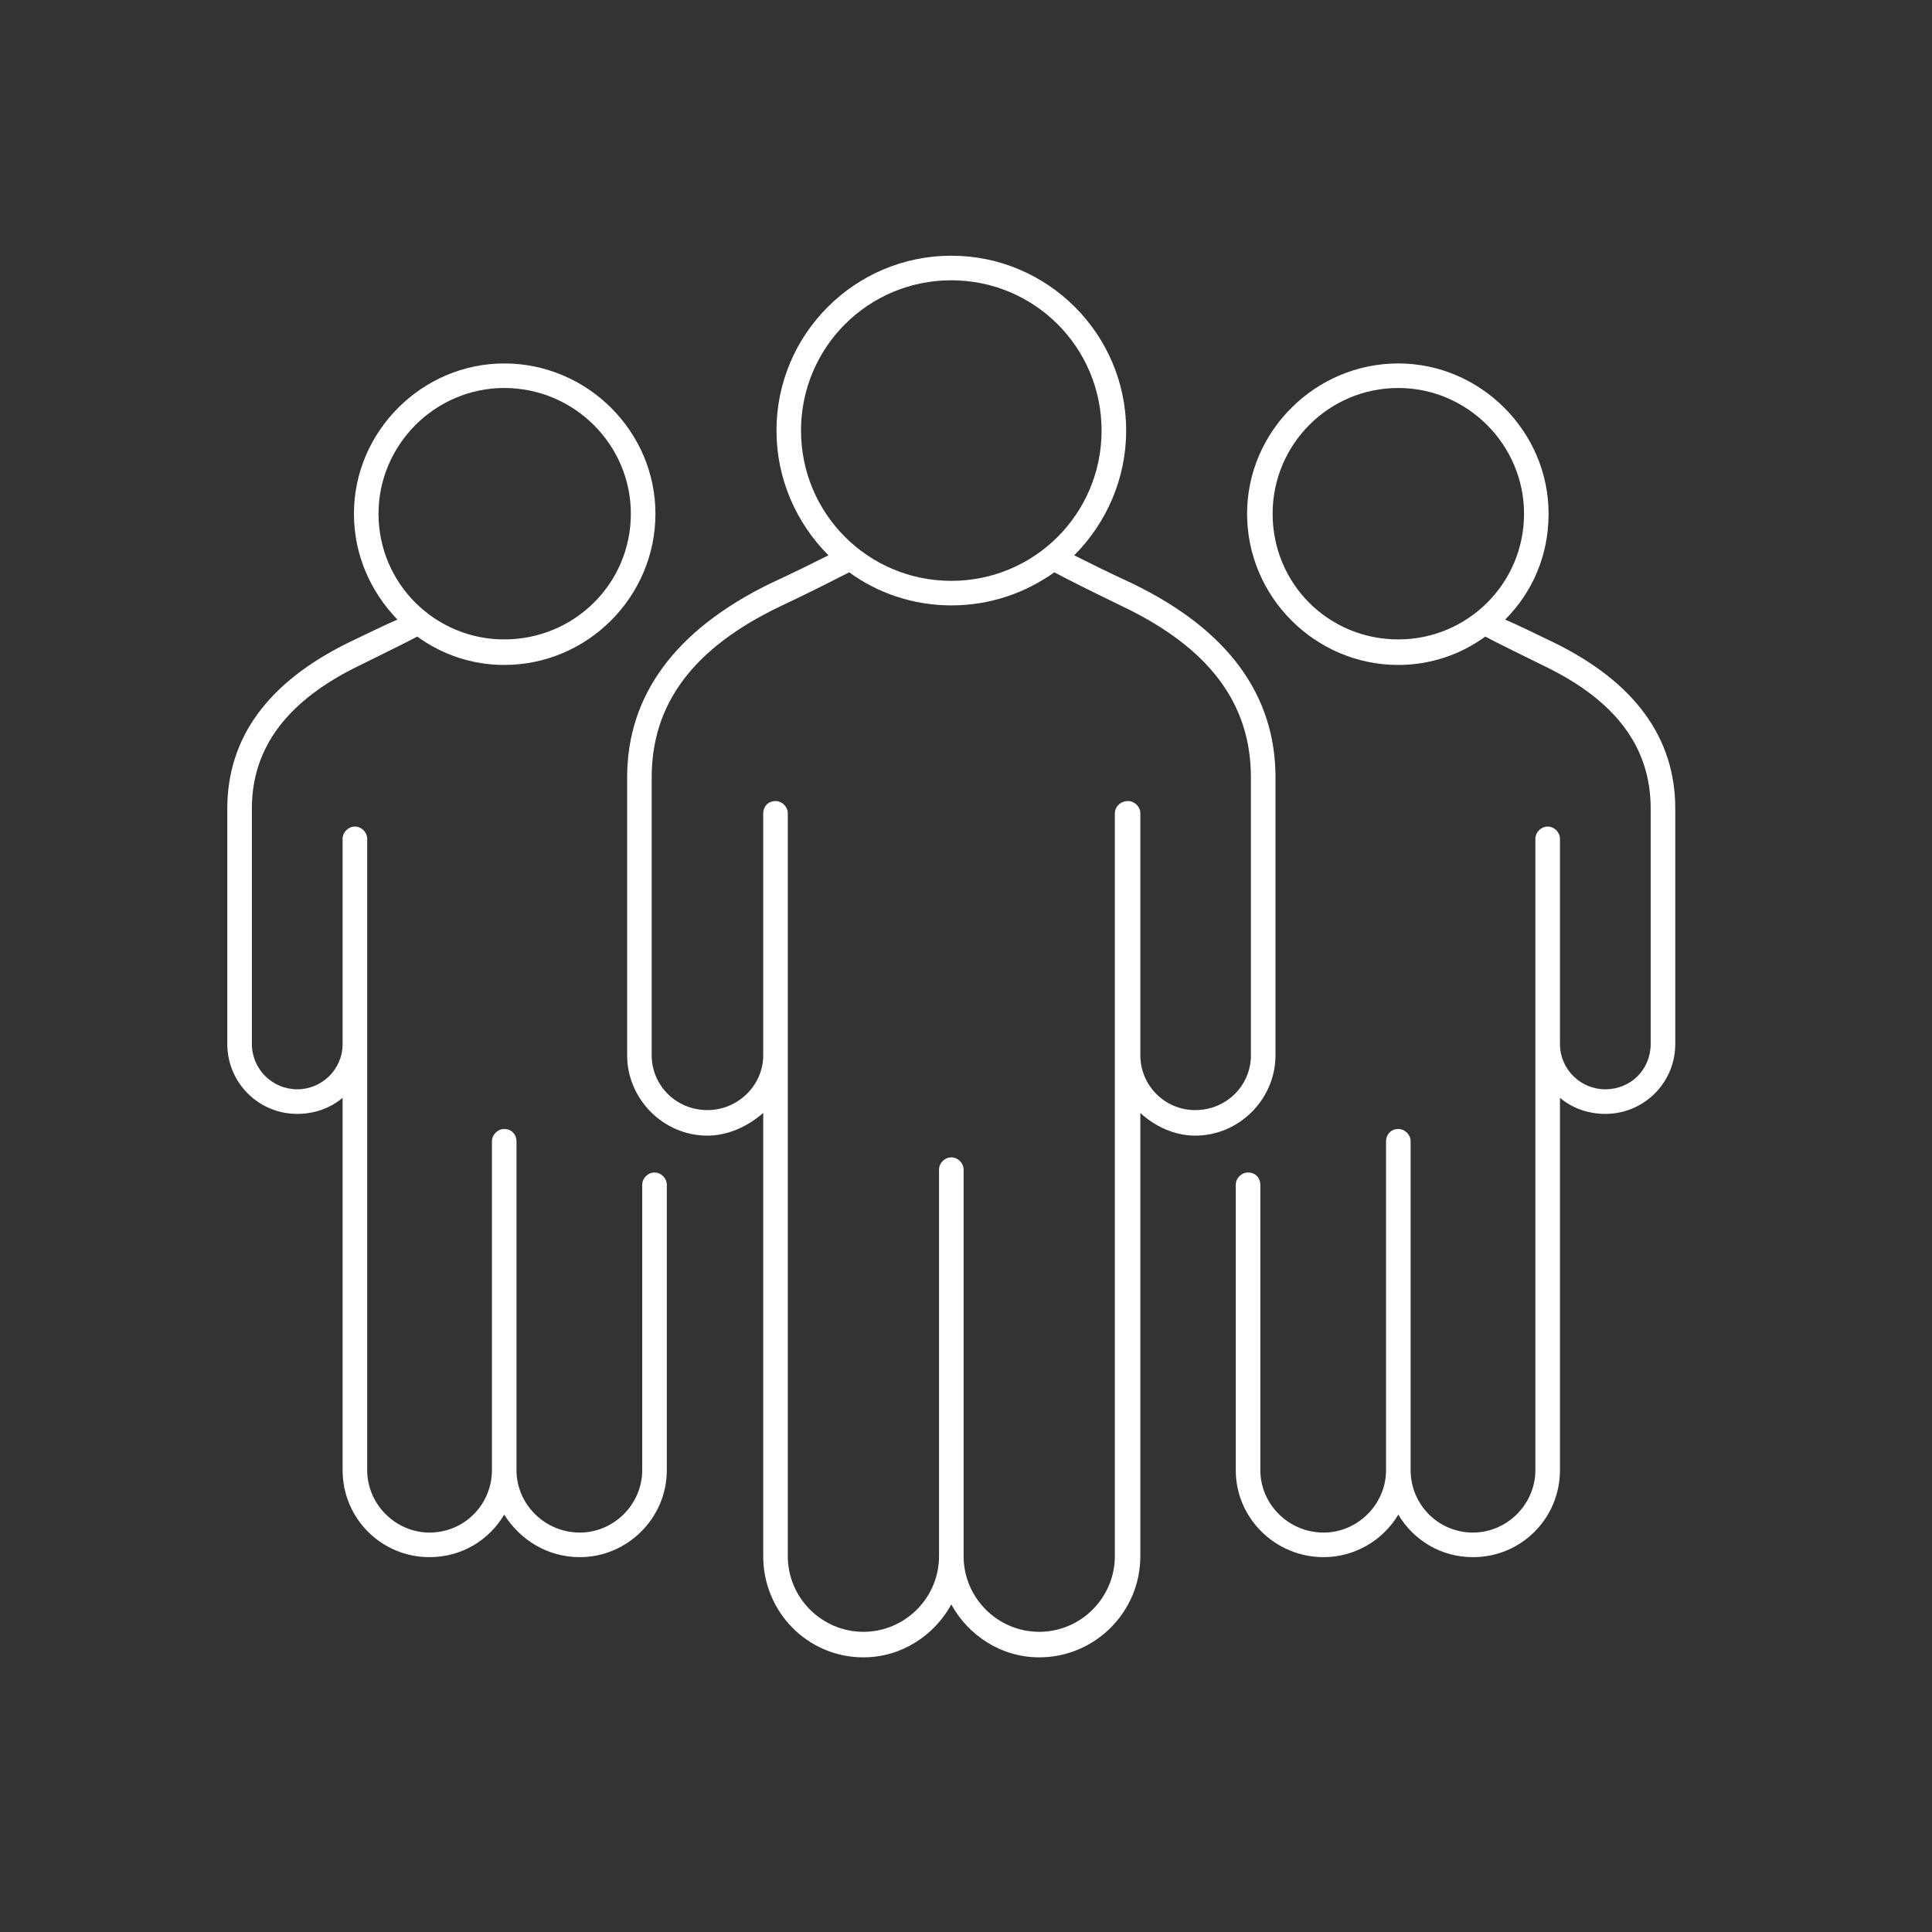
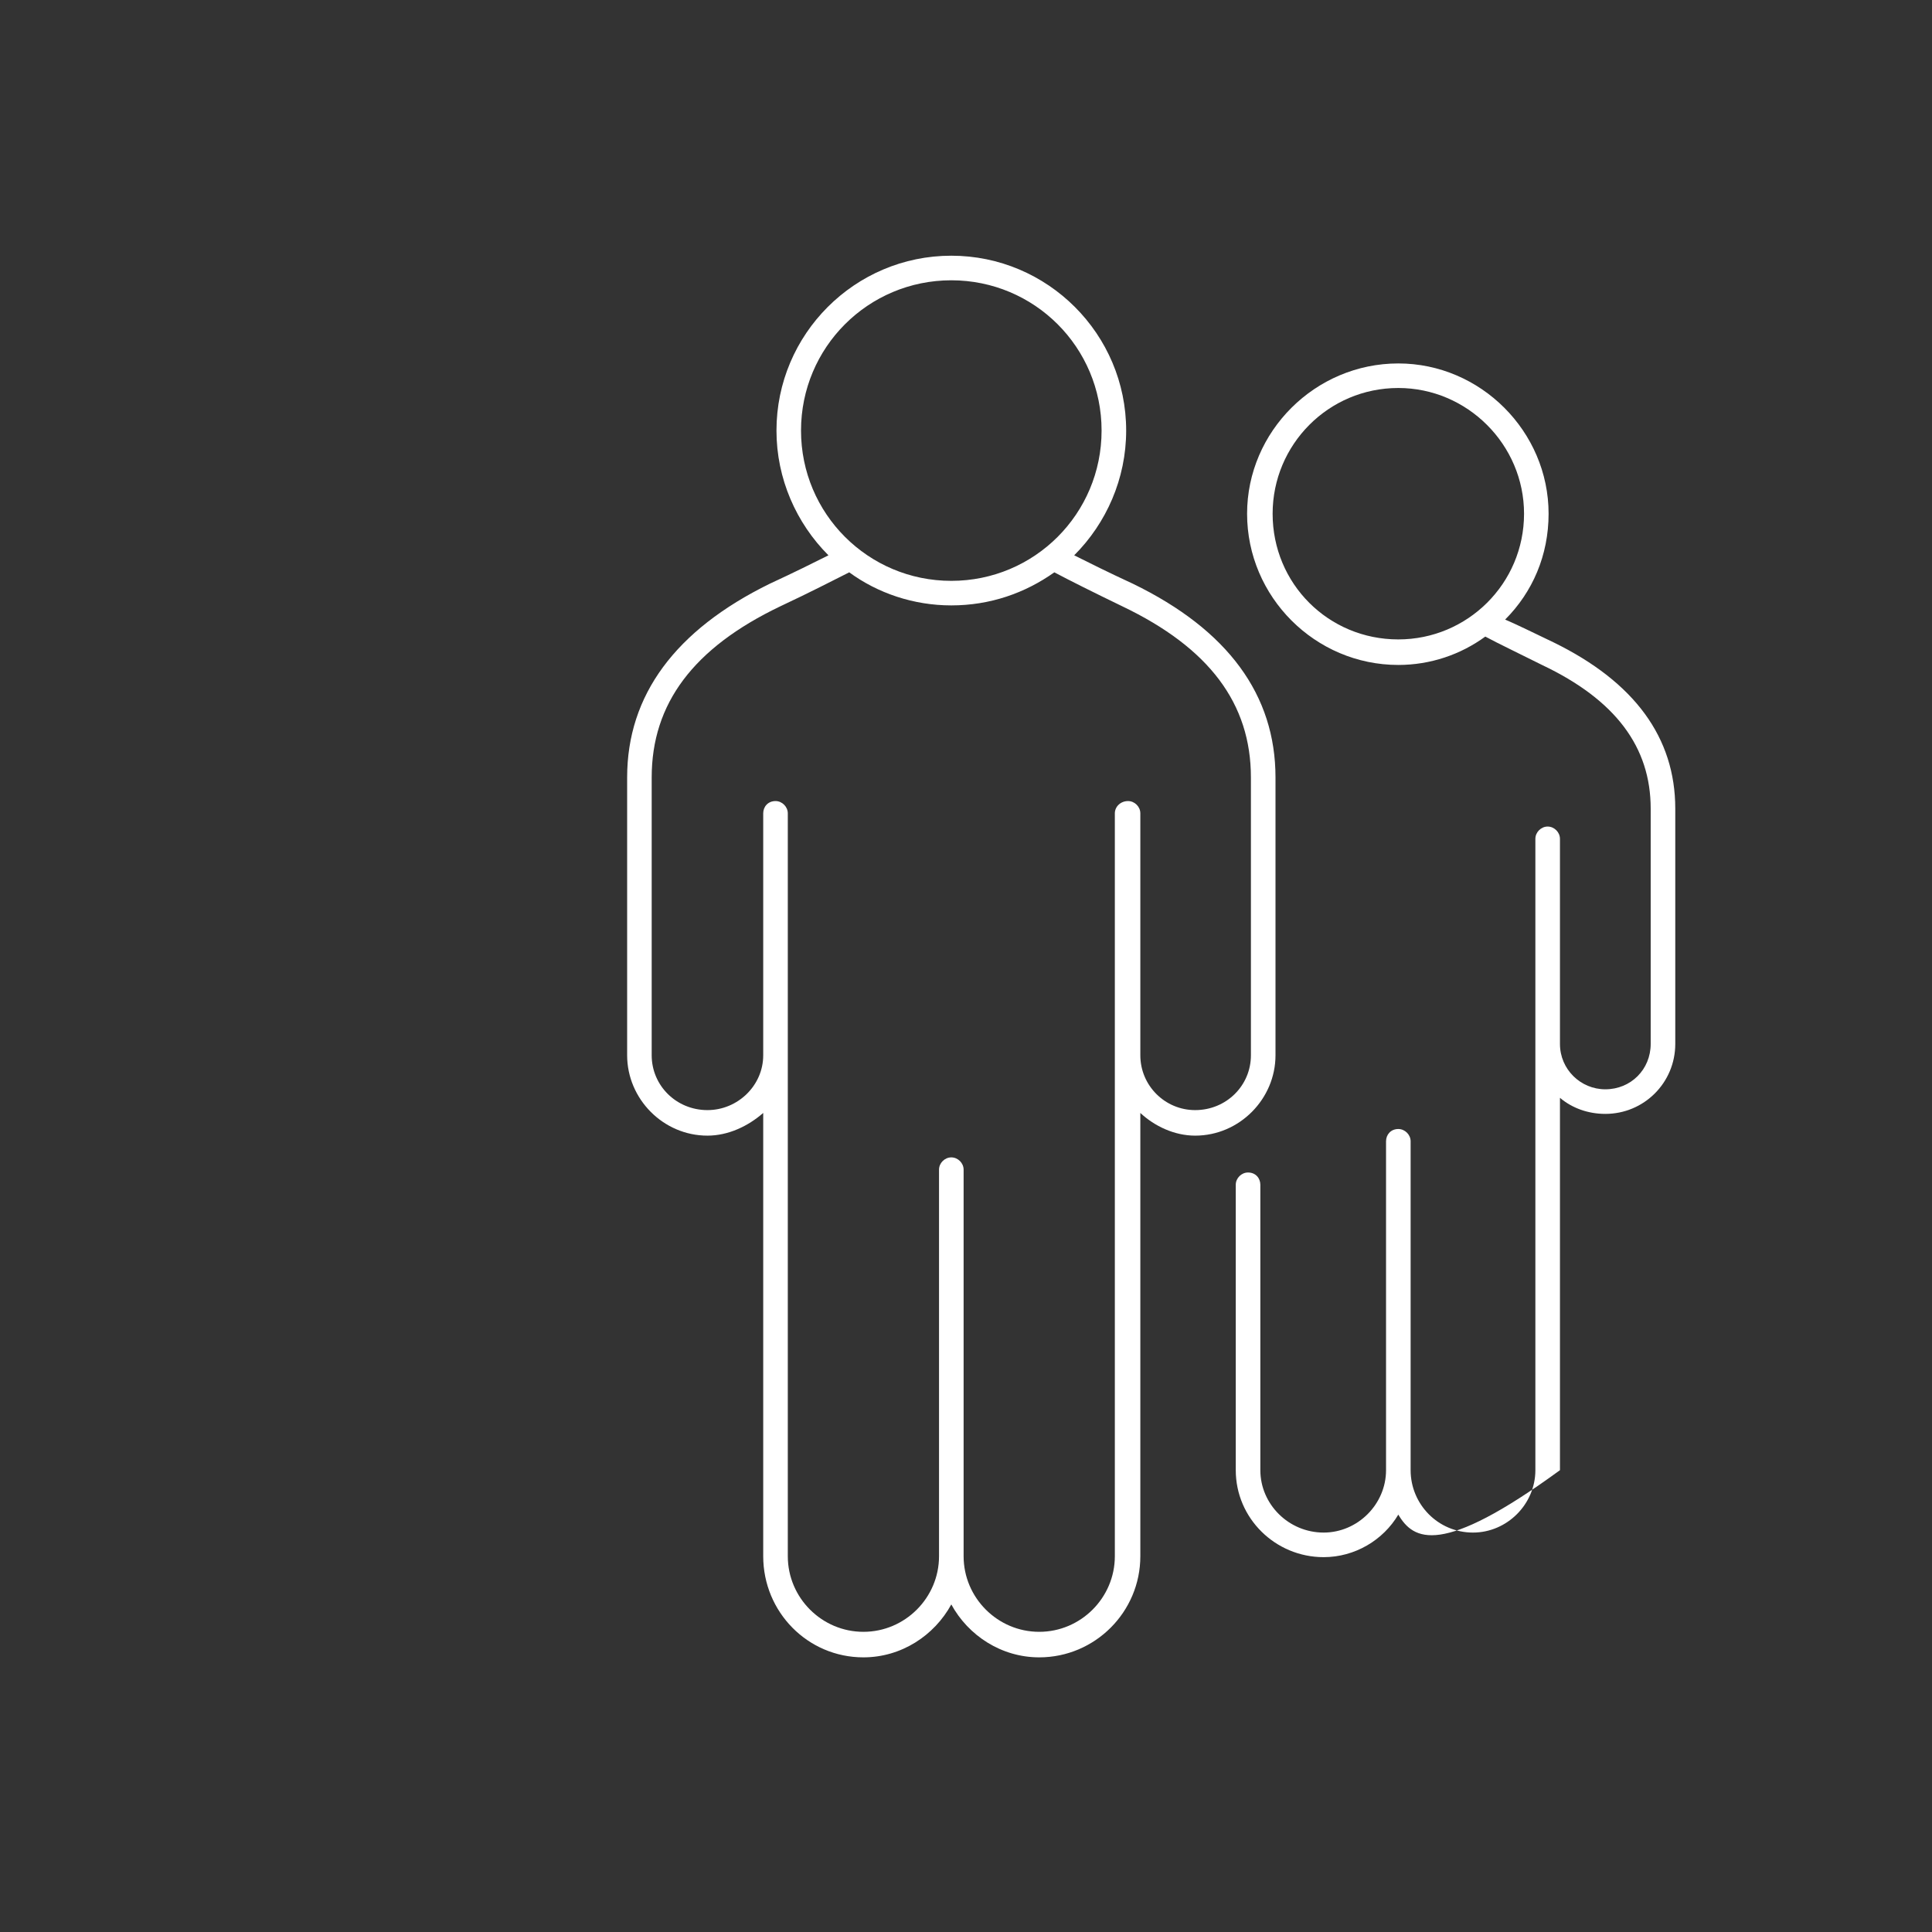
<svg xmlns="http://www.w3.org/2000/svg" fill="none" viewBox="0 0 51 51" height="51" width="51">
  <rect x="0" y="0" width="51" height="51" fill="#333333" stroke="none" />
  <path fill="white" d="M31.549 29.978C31 29.978 30.477 29.728 30.102 29.379V41.08C30.102 42.552 28.905 43.75 27.433 43.75C26.435 43.75 25.561 43.176 25.112 42.353C24.663 43.176 23.79 43.75 22.792 43.75C21.32 43.75 20.147 42.552 20.147 41.08V29.379C19.748 29.728 19.224 29.978 18.675 29.978C17.503 29.978 16.555 29.005 16.555 27.857V20.522C16.555 18.352 17.827 16.63 20.322 15.408C20.971 15.108 21.47 14.859 21.869 14.659C21.021 13.811 20.497 12.638 20.497 11.366C20.497 8.821 22.567 6.75 25.112 6.75C27.657 6.75 29.728 8.821 29.728 11.366C29.728 12.638 29.204 13.811 28.356 14.659C28.755 14.859 29.254 15.108 29.903 15.408C32.422 16.63 33.67 18.352 33.67 20.522V27.857C33.67 29.005 32.722 29.978 31.549 29.978ZM25.112 15.333C27.308 15.333 29.079 13.561 29.079 11.366C29.079 9.17 27.308 7.399 25.112 7.399C22.917 7.399 21.145 9.17 21.145 11.366C21.145 13.561 22.917 15.333 25.112 15.333ZM31.549 29.304C32.373 29.304 33.021 28.656 33.021 27.857V20.522C33.021 18.576 31.924 17.104 29.628 16.006C28.855 15.632 28.256 15.333 27.832 15.108C27.058 15.657 26.135 15.981 25.112 15.981C24.114 15.981 23.166 15.657 22.418 15.108C21.969 15.333 21.395 15.632 20.596 16.006C18.301 17.104 17.203 18.576 17.203 20.522V27.857C17.203 28.656 17.852 29.304 18.675 29.304C19.474 29.304 20.147 28.656 20.147 27.857V21.47C20.147 21.296 20.272 21.146 20.472 21.146C20.646 21.146 20.796 21.296 20.796 21.47V41.08C20.796 42.178 21.694 43.076 22.792 43.076C23.89 43.076 24.788 42.178 24.788 41.08V30.876C24.788 30.701 24.938 30.552 25.112 30.552C25.287 30.552 25.437 30.701 25.437 30.876V41.08C25.437 42.178 26.335 43.076 27.433 43.076C28.53 43.076 29.429 42.178 29.429 41.08V21.47C29.429 21.296 29.578 21.146 29.778 21.146C29.953 21.146 30.102 21.296 30.102 21.47V27.857C30.102 28.656 30.751 29.304 31.549 29.304Z" clip-rule="evenodd" fill-rule="evenodd" />
-   <path fill="white" d="M17.602 31.275V38.809C17.602 40.082 16.554 41.105 15.306 41.105C14.458 41.105 13.734 40.656 13.31 39.982C12.911 40.656 12.187 41.105 11.339 41.105C10.067 41.105 9.044 40.082 9.044 38.809V28.98C8.719 29.254 8.295 29.404 7.846 29.404C6.823 29.404 6 28.58 6 27.557V21.345C6 19.474 7.073 18.002 9.218 16.954C9.742 16.704 10.142 16.505 10.491 16.355C9.792 15.632 9.343 14.659 9.343 13.561C9.343 11.39 11.14 9.594 13.31 9.594C15.506 9.594 17.302 11.39 17.302 13.561C17.302 15.756 15.506 17.553 13.31 17.553C12.462 17.553 11.664 17.278 11.015 16.804C10.641 17.004 10.166 17.228 9.518 17.553C7.597 18.476 6.649 19.723 6.649 21.345V27.557C6.649 28.231 7.198 28.755 7.846 28.755C8.495 28.755 9.044 28.231 9.044 27.557V22.143C9.044 21.969 9.194 21.819 9.368 21.819C9.543 21.819 9.693 21.969 9.693 22.143V38.809C9.693 39.708 10.441 40.456 11.339 40.456C12.262 40.456 12.986 39.708 12.986 38.809V30.127C12.986 29.953 13.136 29.803 13.31 29.803C13.51 29.803 13.634 29.953 13.634 30.127V38.809C13.634 39.708 14.383 40.456 15.306 40.456C16.204 40.456 16.953 39.708 16.953 38.809V31.275C16.953 31.1 17.102 30.951 17.277 30.951C17.452 30.951 17.602 31.1 17.602 31.275ZM9.992 13.561C9.992 15.407 11.489 16.879 13.31 16.879C15.156 16.879 16.653 15.407 16.653 13.561C16.653 11.739 15.156 10.242 13.31 10.242C11.489 10.242 9.992 11.739 9.992 13.561Z" clip-rule="evenodd" fill-rule="evenodd" />
-   <path fill="white" d="M44.223 21.345V27.557C44.223 28.58 43.399 29.404 42.376 29.404C41.927 29.404 41.503 29.254 41.179 28.98V38.809C41.179 40.082 40.156 41.105 38.883 41.105C38.035 41.105 37.312 40.656 36.912 39.982C36.513 40.656 35.765 41.105 34.941 41.105C33.669 41.105 32.621 40.082 32.621 38.809V31.275C32.621 31.1 32.771 30.951 32.945 30.951C33.145 30.951 33.27 31.1 33.27 31.275V38.809C33.27 39.708 34.018 40.456 34.941 40.456C35.84 40.456 36.588 39.708 36.588 38.809V30.127C36.588 29.953 36.713 29.803 36.912 29.803C37.087 29.803 37.237 29.953 37.237 30.127V38.809C37.237 39.708 37.96 40.456 38.883 40.456C39.782 40.456 40.53 39.708 40.53 38.809V22.143C40.53 21.969 40.68 21.819 40.854 21.819C41.029 21.819 41.179 21.969 41.179 22.143V27.557C41.179 28.231 41.728 28.755 42.376 28.755C43.05 28.755 43.574 28.231 43.574 27.557V21.345C43.574 19.723 42.651 18.476 40.705 17.553C40.056 17.228 39.582 17.004 39.208 16.804C38.559 17.278 37.761 17.553 36.912 17.553C34.717 17.553 32.92 15.756 32.92 13.561C32.92 11.39 34.717 9.594 36.912 9.594C39.083 9.594 40.879 11.39 40.879 13.561C40.879 14.659 40.455 15.632 39.732 16.355C40.081 16.505 40.48 16.704 41.004 16.954C43.15 18.002 44.223 19.474 44.223 21.345ZM36.912 16.879C38.734 16.879 40.231 15.407 40.231 13.561C40.231 11.739 38.734 10.242 36.912 10.242C35.066 10.242 33.594 11.739 33.594 13.561C33.594 15.407 35.066 16.879 36.912 16.879Z" clip-rule="evenodd" fill-rule="evenodd" />
+   <path fill="white" d="M44.223 21.345V27.557C44.223 28.58 43.399 29.404 42.376 29.404C41.927 29.404 41.503 29.254 41.179 28.98V38.809C38.035 41.105 37.312 40.656 36.912 39.982C36.513 40.656 35.765 41.105 34.941 41.105C33.669 41.105 32.621 40.082 32.621 38.809V31.275C32.621 31.1 32.771 30.951 32.945 30.951C33.145 30.951 33.27 31.1 33.27 31.275V38.809C33.27 39.708 34.018 40.456 34.941 40.456C35.84 40.456 36.588 39.708 36.588 38.809V30.127C36.588 29.953 36.713 29.803 36.912 29.803C37.087 29.803 37.237 29.953 37.237 30.127V38.809C37.237 39.708 37.96 40.456 38.883 40.456C39.782 40.456 40.53 39.708 40.53 38.809V22.143C40.53 21.969 40.68 21.819 40.854 21.819C41.029 21.819 41.179 21.969 41.179 22.143V27.557C41.179 28.231 41.728 28.755 42.376 28.755C43.05 28.755 43.574 28.231 43.574 27.557V21.345C43.574 19.723 42.651 18.476 40.705 17.553C40.056 17.228 39.582 17.004 39.208 16.804C38.559 17.278 37.761 17.553 36.912 17.553C34.717 17.553 32.92 15.756 32.92 13.561C32.92 11.39 34.717 9.594 36.912 9.594C39.083 9.594 40.879 11.39 40.879 13.561C40.879 14.659 40.455 15.632 39.732 16.355C40.081 16.505 40.48 16.704 41.004 16.954C43.15 18.002 44.223 19.474 44.223 21.345ZM36.912 16.879C38.734 16.879 40.231 15.407 40.231 13.561C40.231 11.739 38.734 10.242 36.912 10.242C35.066 10.242 33.594 11.739 33.594 13.561C33.594 15.407 35.066 16.879 36.912 16.879Z" clip-rule="evenodd" fill-rule="evenodd" />
</svg>